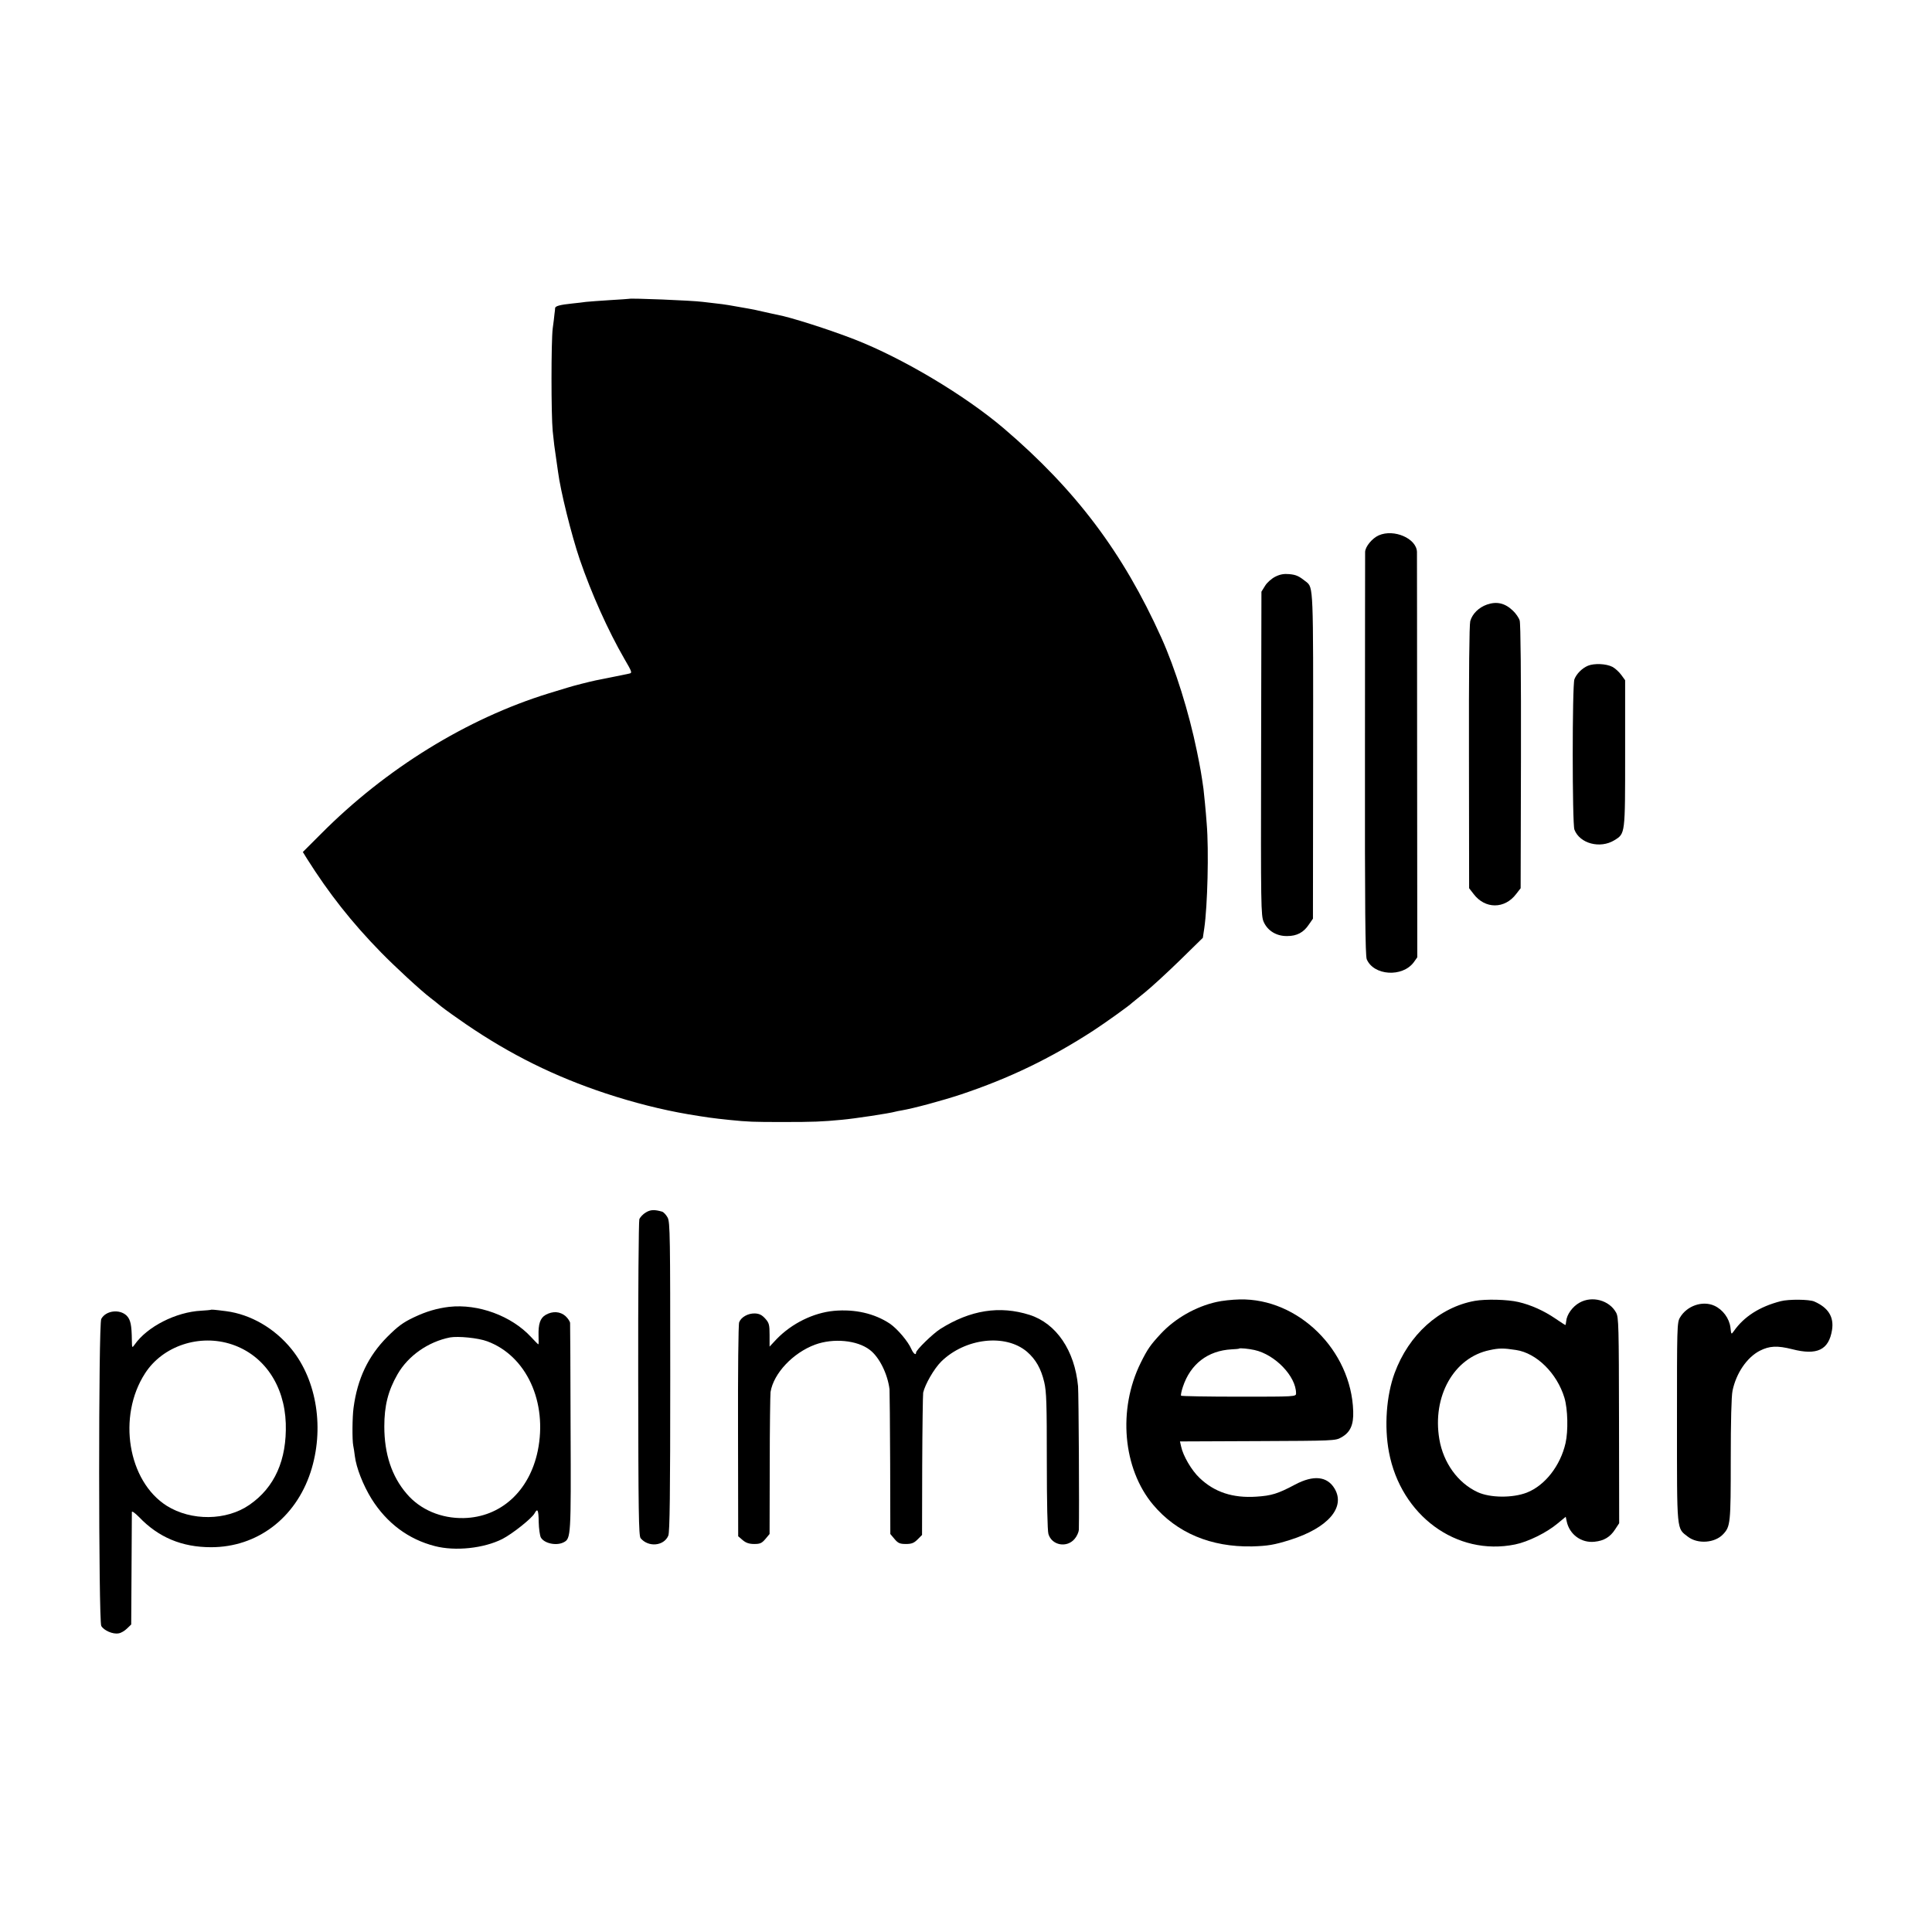
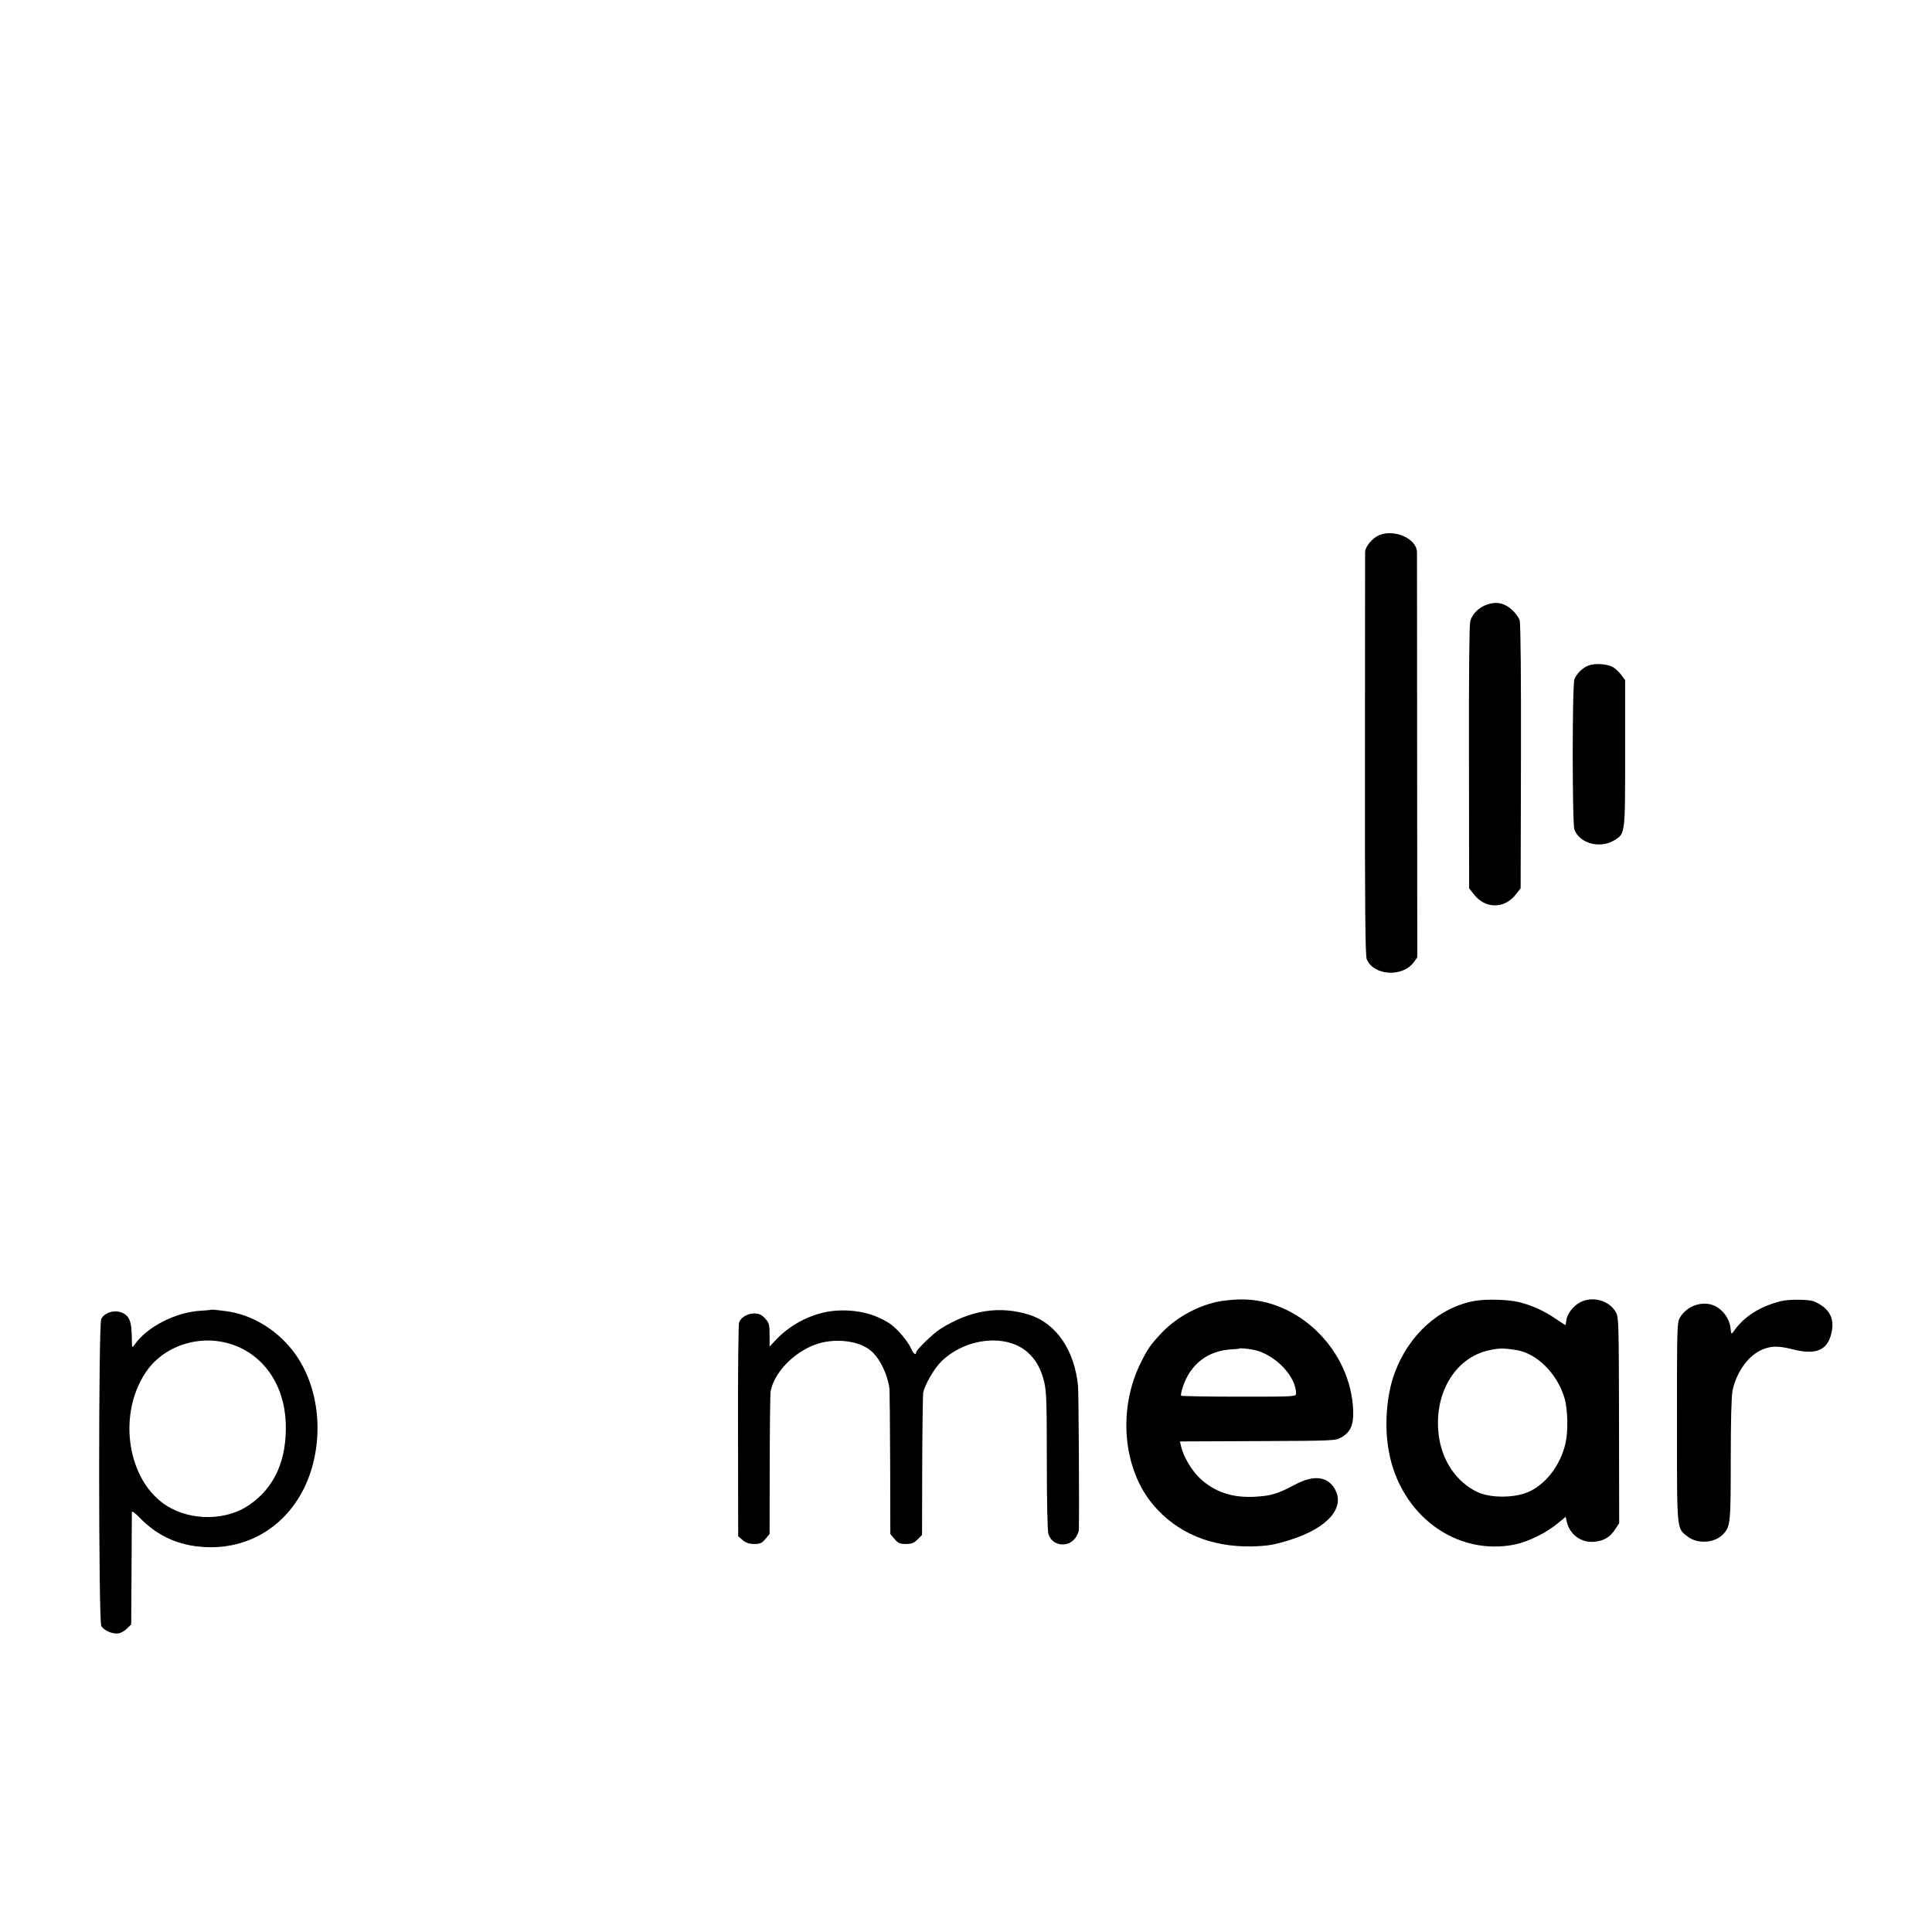
<svg xmlns="http://www.w3.org/2000/svg" version="1.0" width="1200pt" height="1200pt" viewBox="0 0 1200 1200" preserveAspectRatio="xMidYMid meet">
  <g transform="translate(0,1200) scale(0.1,-0.1)" fill="#000000" stroke="none">
-     <path d="M3907 10144 c-1 -1 -54 -4 -117 -8 -63 -4 -131 -9 -150 -11 -19 -3 -57 -7 -85 -10 -78 -8 -105 -16 -107 -28 0 -7 -2 -23 -4 -37 -1 -14 -6 -54 -11 -90 -10 -80 -10 -538 0 -638 7 -69 11 -104 23 -182 3 -19 7 -51 10 -70 15 -118 83 -392 135 -545 74 -215 175 -440 277 -617 49 -84 50 -88 29 -92 -12 -3 -58 -12 -102 -21 -44 -9 -91 -18 -105 -21 -38 -8 -141 -34 -175 -45 -16 -5 -68 -21 -115 -35 -510 -157 -1015 -469 -1417 -874 l-112 -112 26 -42 c135 -214 277 -395 460 -582 85 -87 247 -237 309 -284 11 -8 40 -31 64 -51 25 -20 95 -70 155 -111 277 -189 550 -324 866 -429 176 -58 350 -102 514 -130 115 -19 148 -24 255 -35 119 -12 144 -13 335 -13 188 0 239 2 365 14 78 7 296 40 330 50 8 2 26 6 40 8 76 13 253 61 371 100 298 100 552 222 819 395 75 49 226 157 240 172 3 3 39 32 80 65 41 33 139 123 218 200 l143 140 9 60 c20 137 29 483 15 649 -6 84 -16 181 -20 216 -13 92 -19 128 -41 235 -49 240 -134 512 -221 705 -238 528 -531 917 -978 1299 -241 205 -624 434 -925 552 -162 63 -403 140 -487 155 -14 3 -53 11 -87 19 -33 8 -72 16 -86 18 -110 20 -152 27 -200 32 -30 4 -68 8 -85 10 -69 9 -450 24 -458 19z" />
    <path d="M8564 8675 c-41 -18 -84 -70 -85 -103 0 -15 -1 -583 -1 -1264 -1 -954 2 -1243 11 -1266 43 -102 221 -114 292 -19 l22 31 -1 1245 c0 685 -1 1258 -1 1273 -3 84 -143 144 -237 103z" />
-     <path d="M7921 8418 c-22 -11 -51 -36 -63 -56 l-23 -37 -2 -1005 c-2 -950 -1 -1007 16 -1046 25 -56 80 -89 146 -88 60 0 102 22 135 72 l25 36 1 1005 c1 1065 2 1051 -44 1088 -44 35 -61 43 -104 47 -33 3 -57 -1 -87 -16z" />
    <path d="M9236 8245 c-51 -18 -91 -57 -104 -103 -6 -24 -9 -311 -8 -848 l1 -811 28 -36 c71 -94 193 -94 264 0 l28 36 2 816 c1 504 -2 828 -8 847 -5 17 -24 44 -42 61 -49 47 -100 59 -161 38z" />
    <path d="M9863 7865 c-36 -15 -71 -50 -84 -84 -14 -35 -14 -898 0 -934 33 -87 160 -120 248 -66 68 42 67 34 67 539 l0 455 -24 33 c-14 19 -38 41 -55 50 -39 20 -113 23 -152 7z" />
-     <path d="M4011 4469 c-17 -10 -35 -29 -40 -42 -4 -12 -8 -459 -7 -993 1 -822 3 -974 15 -988 48 -58 145 -49 172 16 9 23 12 254 12 986 0 870 -1 960 -16 989 -9 17 -25 34 -34 37 -48 14 -73 13 -102 -5z" />
    <path d="M7555 3913 c-129 -29 -256 -102 -344 -196 -65 -70 -83 -95 -126 -182 -143 -289 -111 -657 77 -881 147 -175 359 -264 615 -259 98 3 136 9 238 41 233 74 343 201 275 317 -46 78 -131 87 -246 26 -107 -57 -147 -69 -240 -75 -147 -10 -261 28 -353 116 -50 47 -103 138 -115 196 l-7 31 482 2 c469 2 484 2 520 23 56 31 77 78 74 163 -12 378 -341 702 -705 694 -47 -1 -112 -8 -145 -16z m236 -298 c129 -28 259 -164 259 -269 0 -21 -2 -21 -354 -21 -195 0 -357 3 -360 6 -3 3 2 28 11 55 47 142 155 225 303 233 24 1 46 3 47 5 4 4 58 -1 94 -9z" />
    <path d="M9160 3920 c-221 -40 -410 -210 -498 -449 -51 -139 -65 -331 -35 -490 74 -394 420 -648 783 -574 80 16 196 73 264 130 l51 42 6 -28 c17 -82 91 -136 173 -127 59 6 97 29 128 77 l25 38 -1 638 c-1 586 -2 641 -18 670 -42 77 -149 106 -227 62 -44 -24 -80 -75 -83 -115 -1 -13 -4 -24 -5 -24 -2 0 -30 18 -62 40 -72 49 -152 85 -230 103 -68 16 -203 19 -271 7z m256 -305 c128 -19 255 -145 301 -297 21 -71 24 -205 7 -281 -32 -141 -128 -264 -241 -308 -88 -34 -227 -33 -305 3 -123 57 -213 182 -238 329 -45 266 90 507 312 553 59 13 87 13 164 1z" />
    <path d="M11060 3918 c-132 -34 -228 -96 -291 -186 -16 -22 -16 -22 -21 23 -7 56 -47 111 -100 135 -73 33 -170 0 -213 -73 -19 -31 -19 -59 -19 -652 0 -689 -3 -655 68 -710 61 -47 168 -39 219 16 45 48 47 68 47 463 0 238 4 394 11 428 23 110 90 207 169 248 61 31 109 33 201 10 155 -40 228 -5 248 119 13 81 -23 139 -110 177 -31 14 -159 15 -209 2z" />
-     <path d="M2790 3883 c-75 -9 -144 -29 -219 -65 -68 -32 -101 -57 -166 -122 -118 -119 -185 -259 -209 -440 -8 -57 -9 -200 -2 -235 3 -12 7 -42 10 -65 9 -73 51 -180 104 -266 95 -151 229 -251 393 -293 127 -33 304 -14 419 44 64 33 183 128 200 159 19 35 25 22 26 -54 1 -40 7 -83 13 -95 21 -38 98 -54 143 -30 44 23 45 39 42 709 -1 349 -2 643 -3 652 0 9 -13 29 -28 43 -33 30 -81 33 -124 8 -34 -20 -46 -56 -44 -130 1 -29 1 -53 -1 -53 -2 0 -23 21 -46 46 -121 131 -328 207 -508 187z m236 -214 c244 -90 376 -378 314 -681 -52 -250 -230 -412 -460 -417 -140 -3 -270 52 -354 151 -93 108 -139 248 -139 418 0 128 23 221 82 324 66 115 190 202 326 229 51 9 175 -3 231 -24z" />
    <path d="M1308 3864 c-2 -1 -28 -3 -58 -5 -157 -8 -336 -99 -414 -211 -16 -22 -16 -21 -17 27 -1 95 -8 128 -32 153 -44 43 -130 32 -158 -20 -18 -33 -17 -1874 0 -1907 16 -28 72 -53 108 -46 15 2 38 16 52 30 l26 25 2 343 c1 188 2 348 2 356 1 7 20 -7 44 -31 121 -127 267 -188 448 -188 286 0 524 180 618 466 87 267 40 569 -118 764 -105 130 -254 216 -406 236 -78 10 -94 11 -97 8z m134 -215 c198 -67 325 -253 333 -490 7 -227 -69 -398 -226 -506 -143 -99 -361 -101 -513 -6 -242 153 -308 556 -135 823 110 171 340 247 541 179z" />
    <path d="M5179 3858 c-127 -12 -261 -78 -355 -175 l-44 -47 0 72 c0 64 -3 75 -27 102 -21 23 -37 31 -65 32 -42 1 -85 -23 -97 -55 -5 -12 -8 -316 -7 -675 l1 -654 28 -24 c20 -17 40 -24 72 -24 36 0 47 5 69 31 l26 31 1 426 c0 235 3 440 5 456 19 116 139 243 276 294 114 42 262 28 340 -32 59 -44 111 -149 123 -245 1 -14 3 -223 4 -463 l1 -436 26 -31 c22 -26 33 -31 71 -31 35 0 50 6 72 28 l28 28 1 429 c1 237 4 441 6 455 12 52 67 148 112 193 149 146 399 175 533 61 54 -47 87 -104 107 -189 14 -59 16 -134 16 -490 0 -258 4 -433 10 -453 21 -71 115 -88 163 -30 14 16 25 42 26 56 3 131 -1 841 -5 892 -21 222 -135 390 -301 443 -186 59 -368 30 -554 -87 -46 -29 -151 -131 -151 -147 0 -19 -16 -8 -29 21 -21 49 -87 126 -133 158 -96 64 -218 92 -349 80z" />
  </g>
</svg>